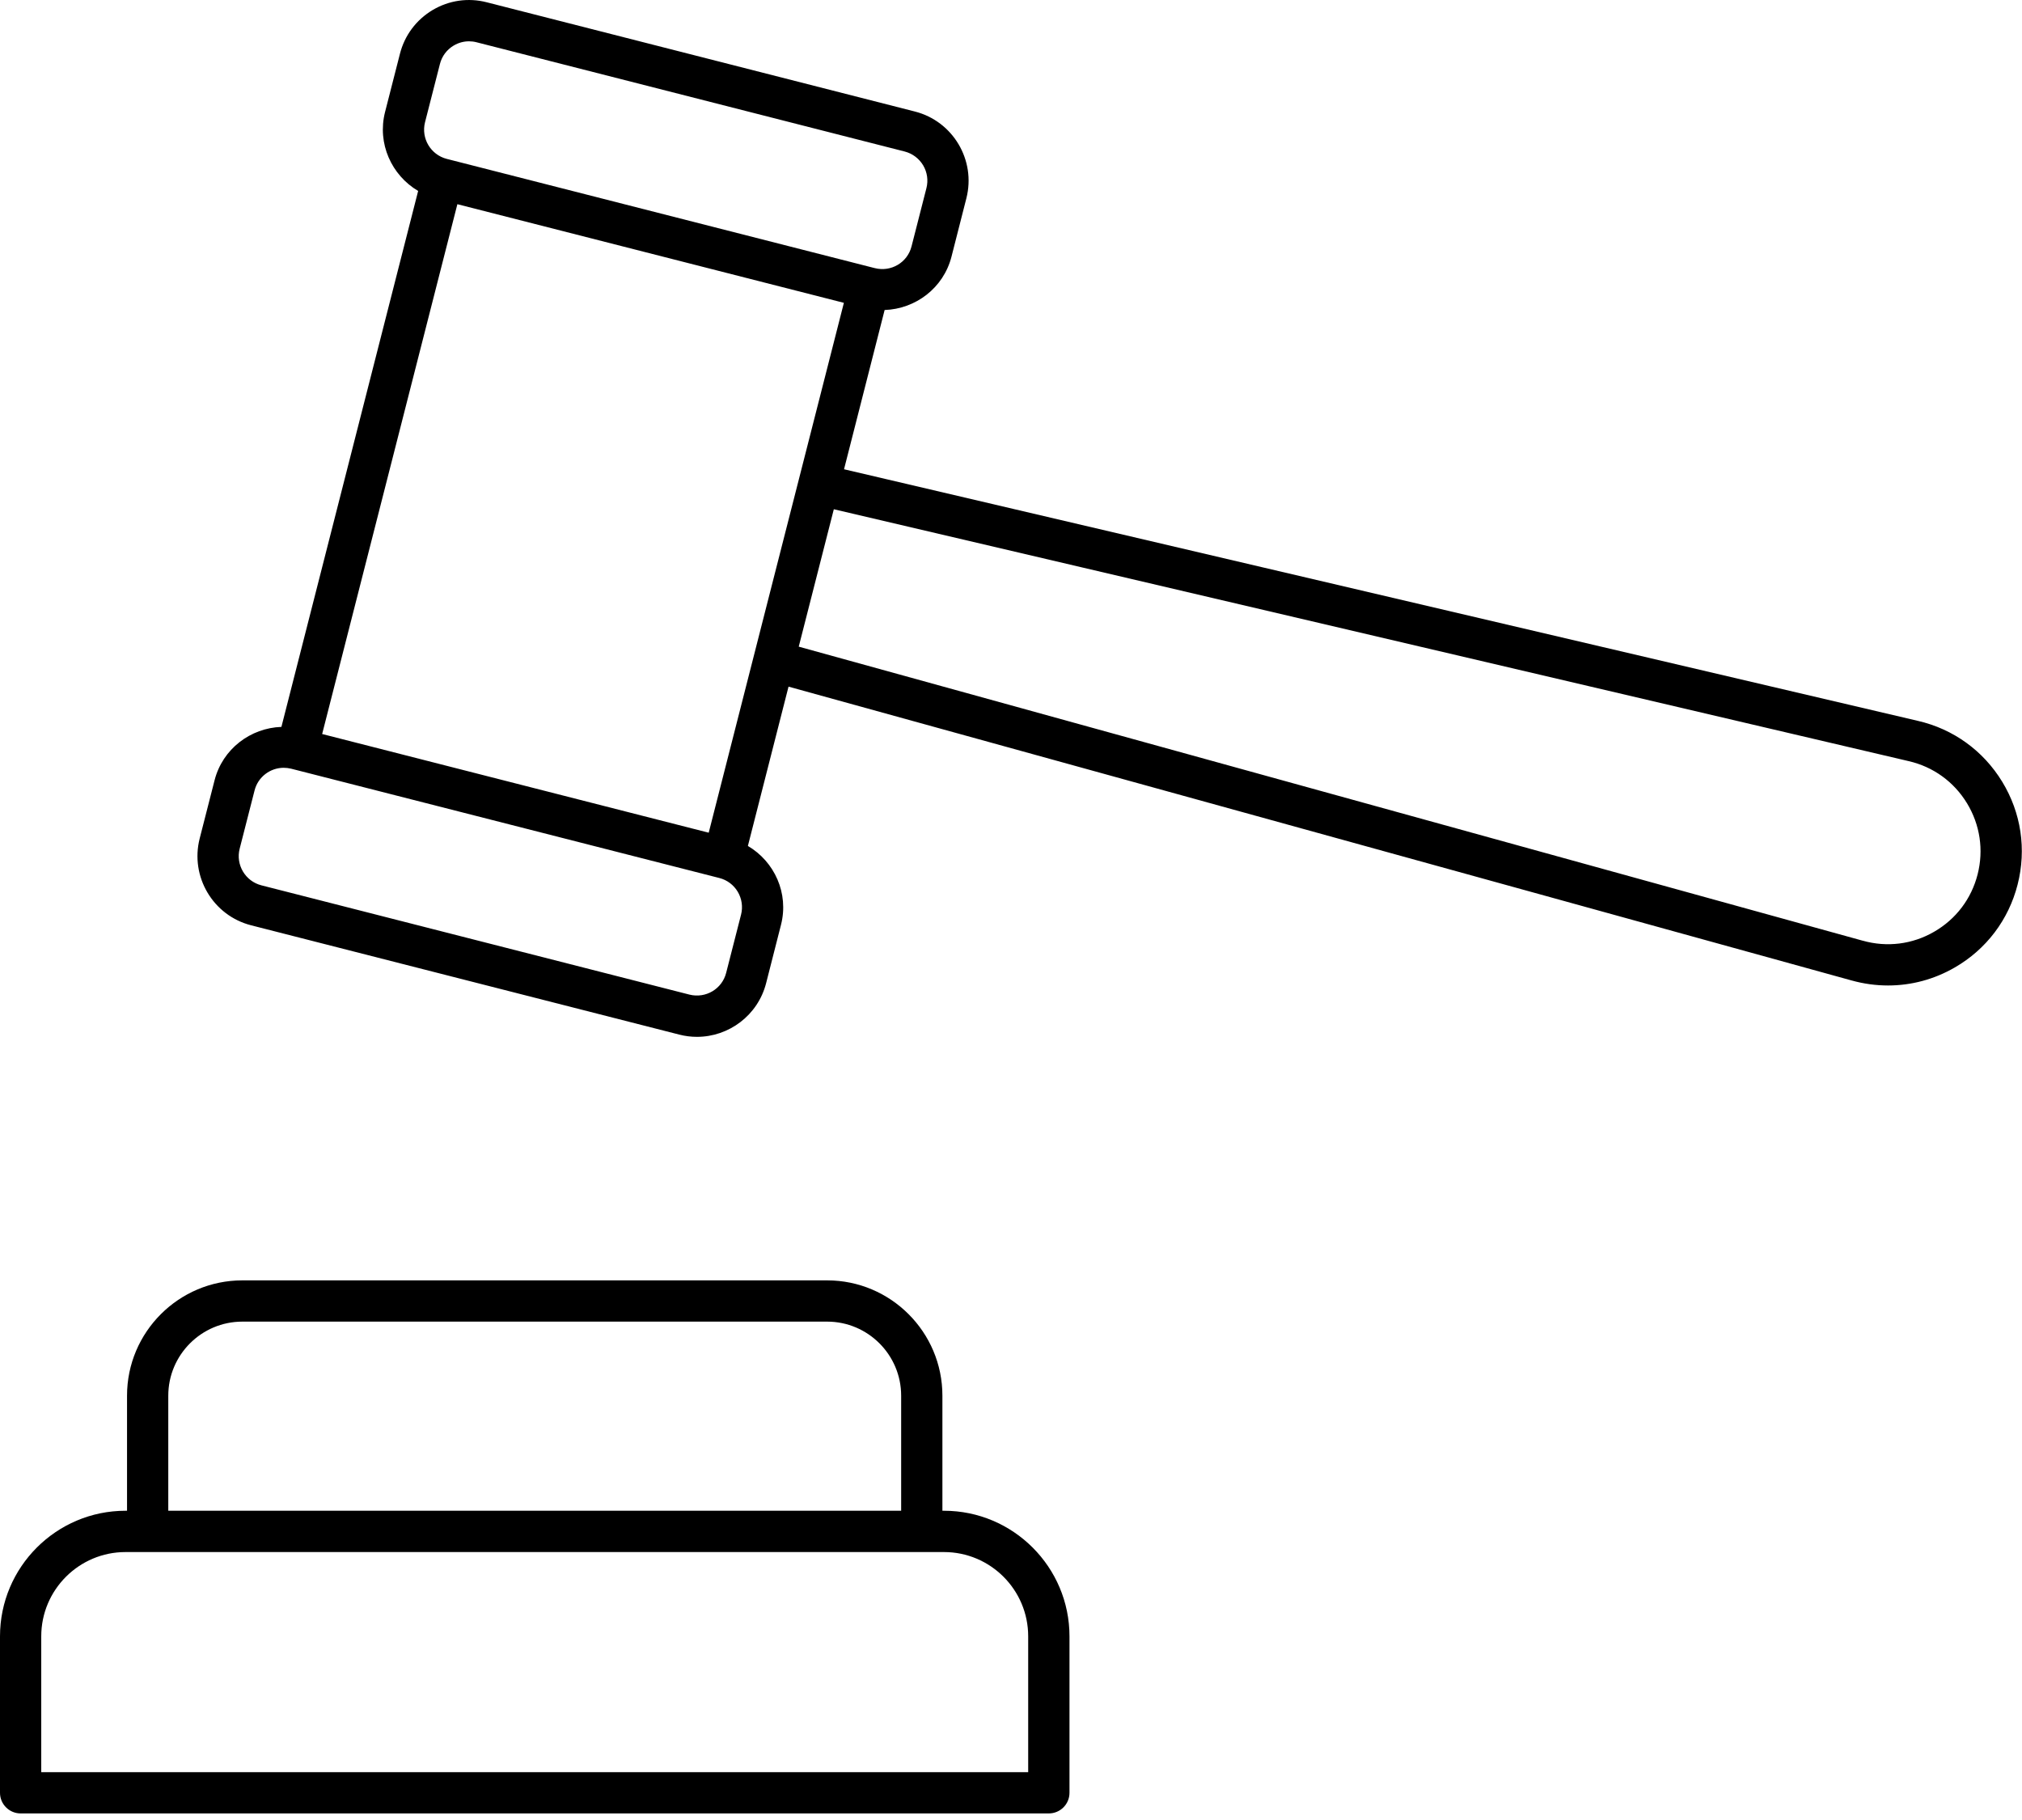
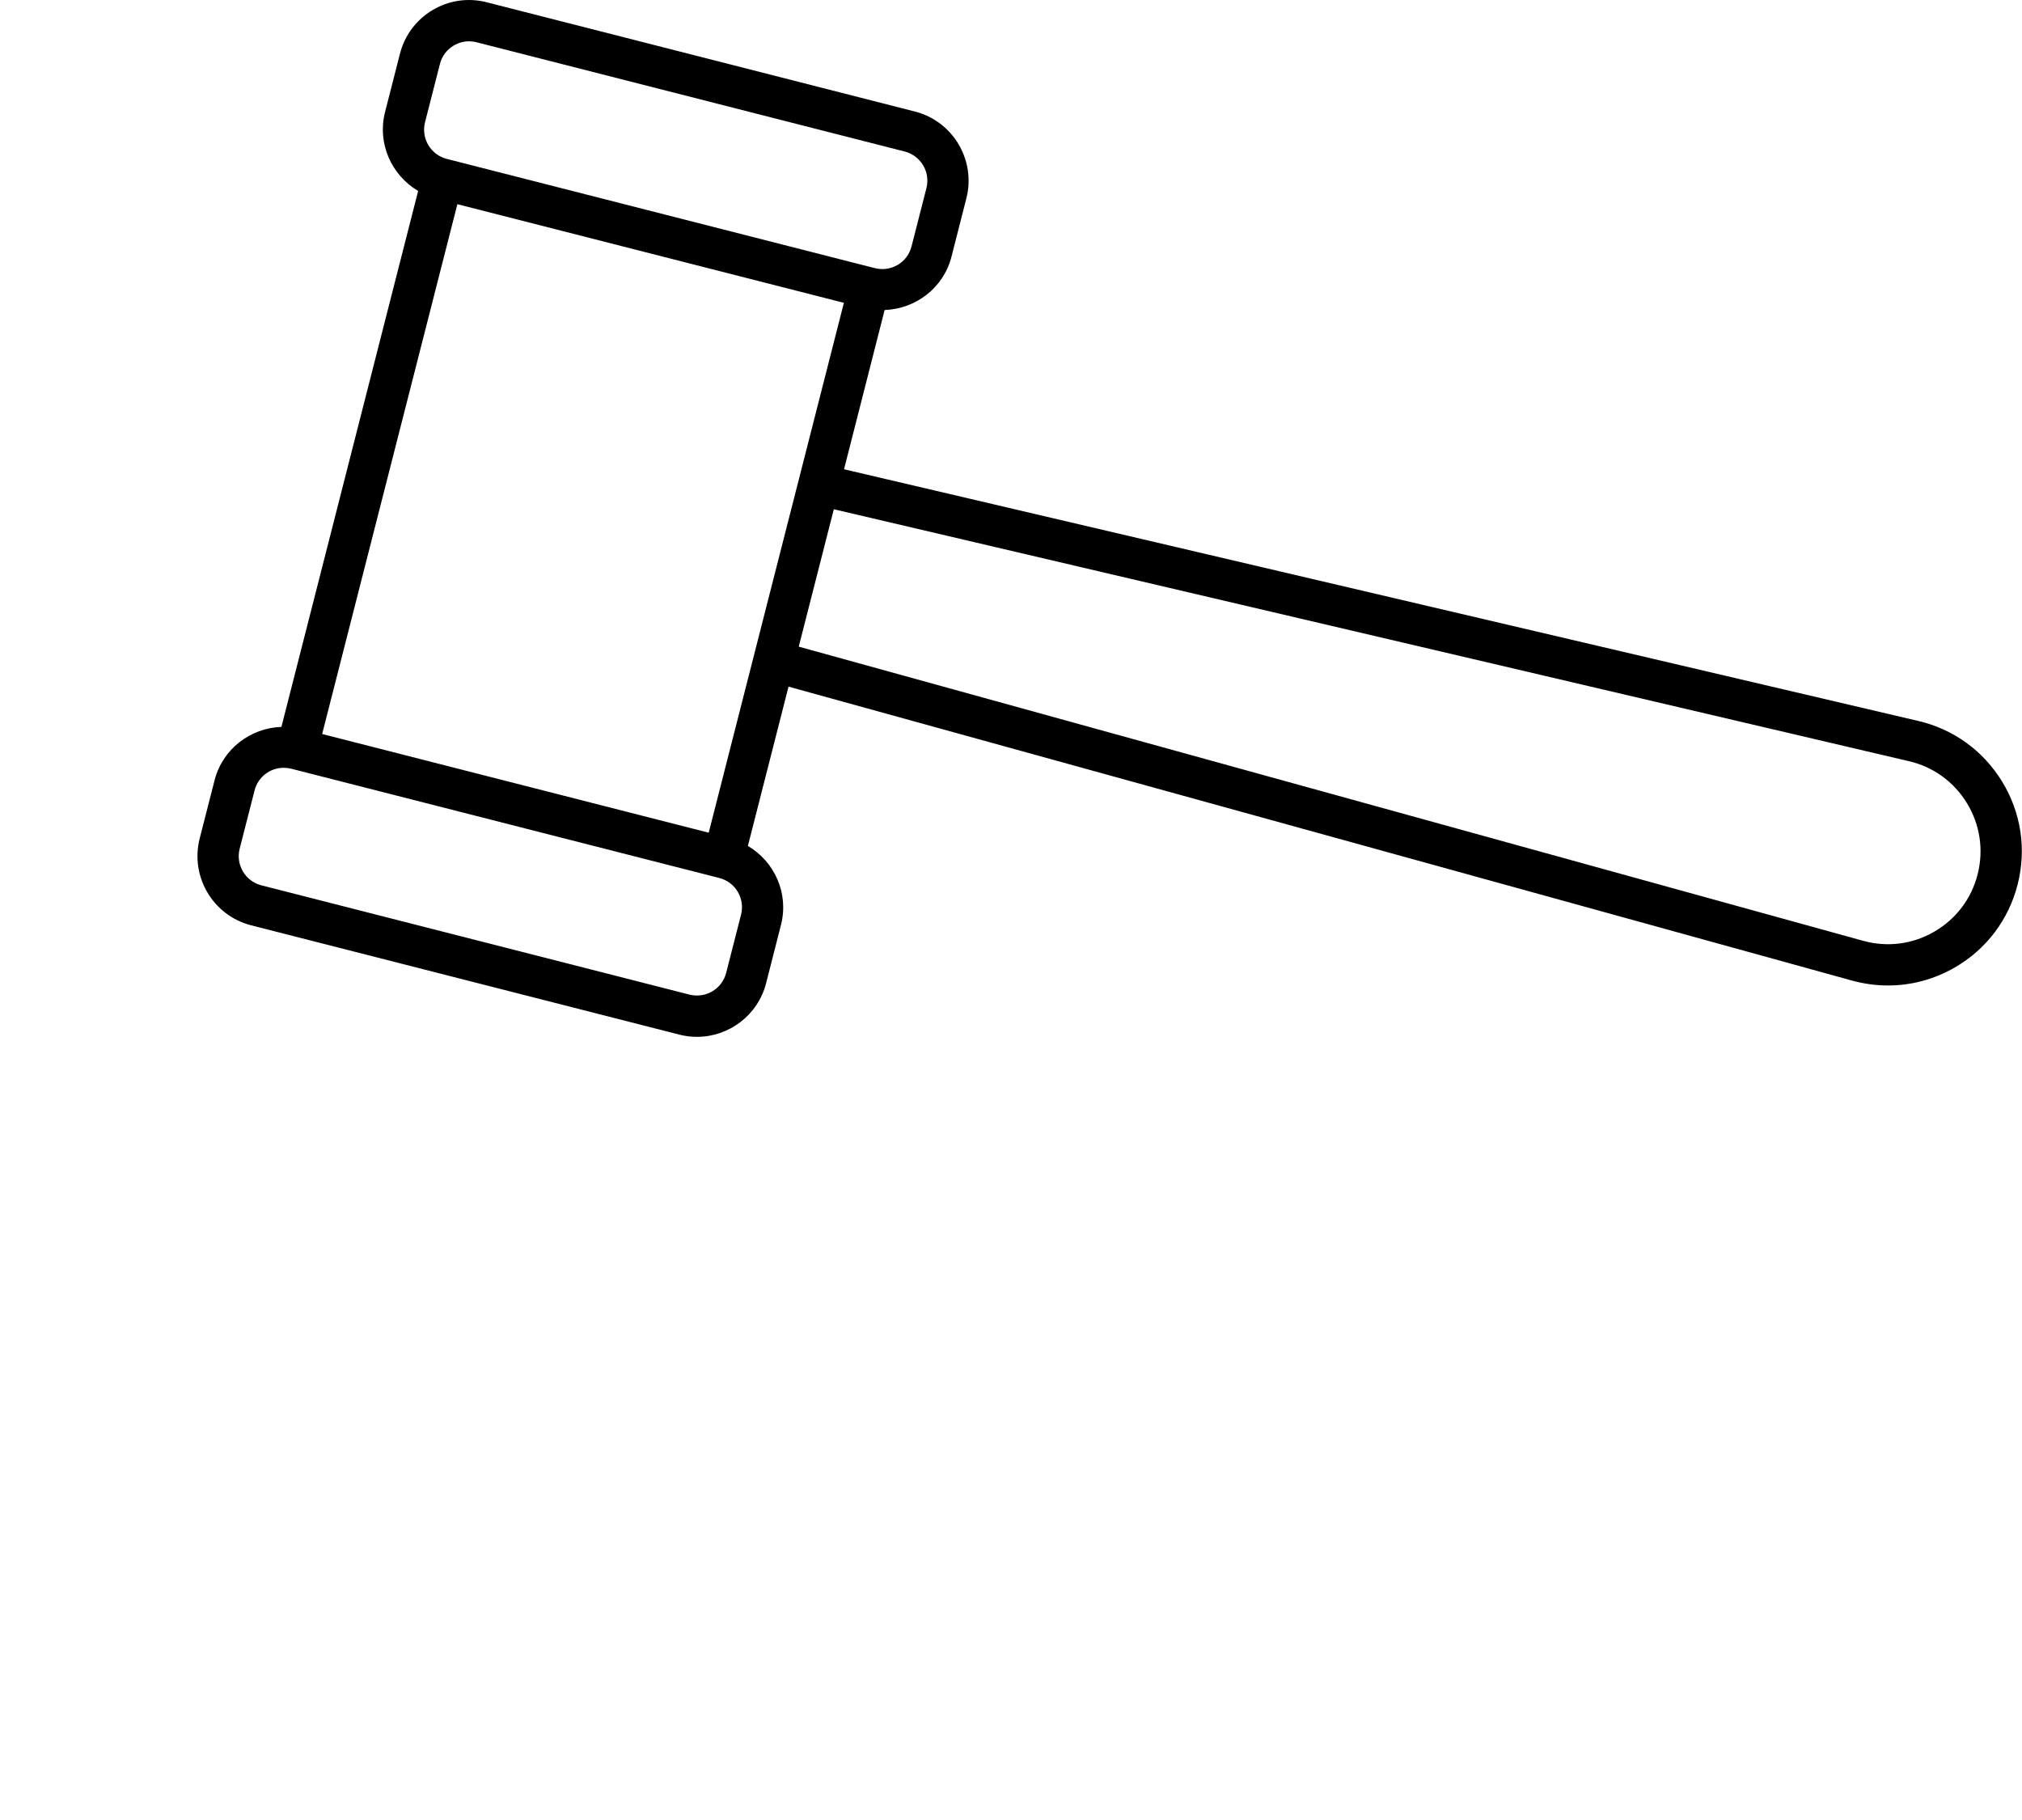
<svg xmlns="http://www.w3.org/2000/svg" width="40" height="36" viewBox="0 0 40 36" fill="none">
-   <path d="M0.408 35.87H20.748C20.974 35.87 21.157 35.687 21.157 35.462V32.367C21.157 30.997 20.043 29.883 18.674 29.883H18.643V27.607C18.643 26.349 17.62 25.326 16.363 25.326H4.794C3.536 25.326 2.513 26.349 2.513 27.607V29.883H2.483C1.114 29.883 0 30.997 0 32.367V35.462C0 35.687 0.183 35.87 0.408 35.87ZM3.329 27.607C3.329 26.799 3.986 26.142 4.794 26.142H16.363C17.17 26.142 17.827 26.799 17.827 27.607V29.883H3.329V27.607ZM0.816 32.367C0.816 31.447 1.564 30.7 2.483 30.7H2.921H18.235H18.674C19.593 30.7 20.34 31.447 20.34 32.367V35.054H0.816V32.367Z" fill="black" />
  <path d="M4.969 18.303L13.439 20.465C13.556 20.495 13.673 20.509 13.788 20.509C14.418 20.509 14.993 20.084 15.156 19.446L15.45 18.293C15.609 17.67 15.322 17.043 14.795 16.733L15.599 13.582L36.63 19.394C36.868 19.46 37.11 19.493 37.35 19.493C37.809 19.493 38.262 19.373 38.67 19.137C39.294 18.777 39.735 18.194 39.913 17.497C40.091 16.799 39.983 16.077 39.608 15.462C39.233 14.848 38.641 14.42 37.941 14.259L16.697 9.282L17.5 6.132C18.112 6.111 18.664 5.698 18.823 5.076L19.117 3.923C19.31 3.168 18.852 2.398 18.099 2.206L9.628 0.045C9.264 -0.049 8.883 0.006 8.559 0.198C8.235 0.391 8.005 0.698 7.912 1.063L7.617 2.217C7.459 2.839 7.745 3.466 8.272 3.777L5.567 14.378C4.957 14.399 4.404 14.812 4.245 15.433L3.95 16.586C3.758 17.341 4.215 18.111 4.969 18.303ZM16.495 10.073L37.757 15.055C38.242 15.166 38.652 15.462 38.911 15.887C39.17 16.313 39.245 16.812 39.122 17.295C38.999 17.778 38.694 18.181 38.262 18.43C37.831 18.68 37.328 18.742 36.85 18.607C36.849 18.607 36.849 18.607 36.848 18.607L15.801 12.791L16.148 11.432L16.495 10.073ZM8.408 2.418L8.703 1.265C8.742 1.111 8.839 0.982 8.975 0.901C9.069 0.845 9.173 0.817 9.278 0.817C9.327 0.817 9.377 0.823 9.427 0.836L17.897 2.997C18.051 3.037 18.18 3.134 18.262 3.27C18.343 3.407 18.366 3.567 18.327 3.721L18.032 4.875C17.951 5.193 17.628 5.384 17.308 5.304L17.293 5.3C17.292 5.3 17.292 5.3 17.291 5.3L8.854 3.147C8.854 3.147 8.854 3.147 8.853 3.147L8.838 3.143C8.52 3.061 8.327 2.737 8.408 2.418ZM9.048 4.039L16.694 5.99L15.803 9.483C15.803 9.483 15.803 9.483 15.803 9.483L15.357 11.23L14.02 16.471L6.373 14.519L9.048 4.039ZM4.741 16.788L5.036 15.635C5.104 15.366 5.347 15.187 5.612 15.187C5.661 15.187 5.71 15.193 5.76 15.205L14.23 17.367C14.384 17.406 14.513 17.503 14.595 17.64C14.675 17.777 14.699 17.937 14.66 18.091L14.365 19.244C14.284 19.562 13.962 19.753 13.641 19.674L5.171 17.512C4.853 17.431 4.66 17.106 4.741 16.788Z" fill="black" />
</svg>